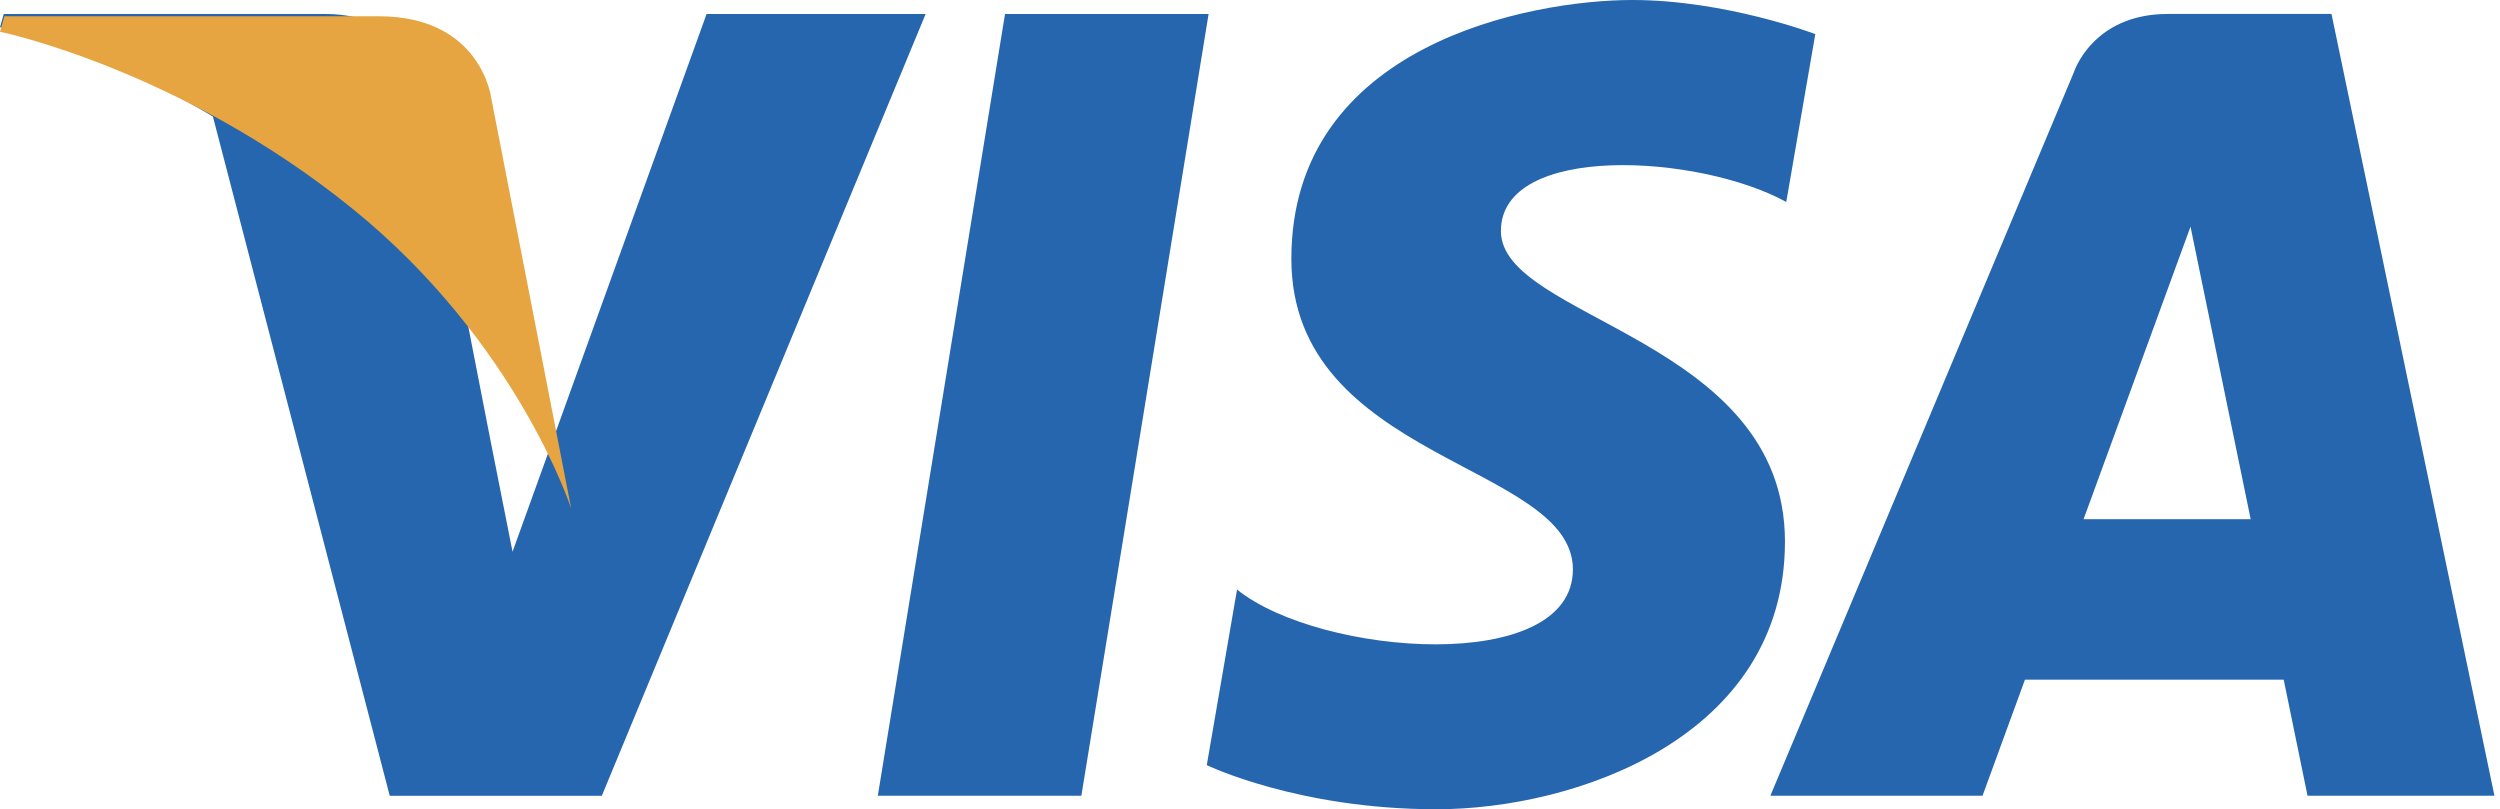
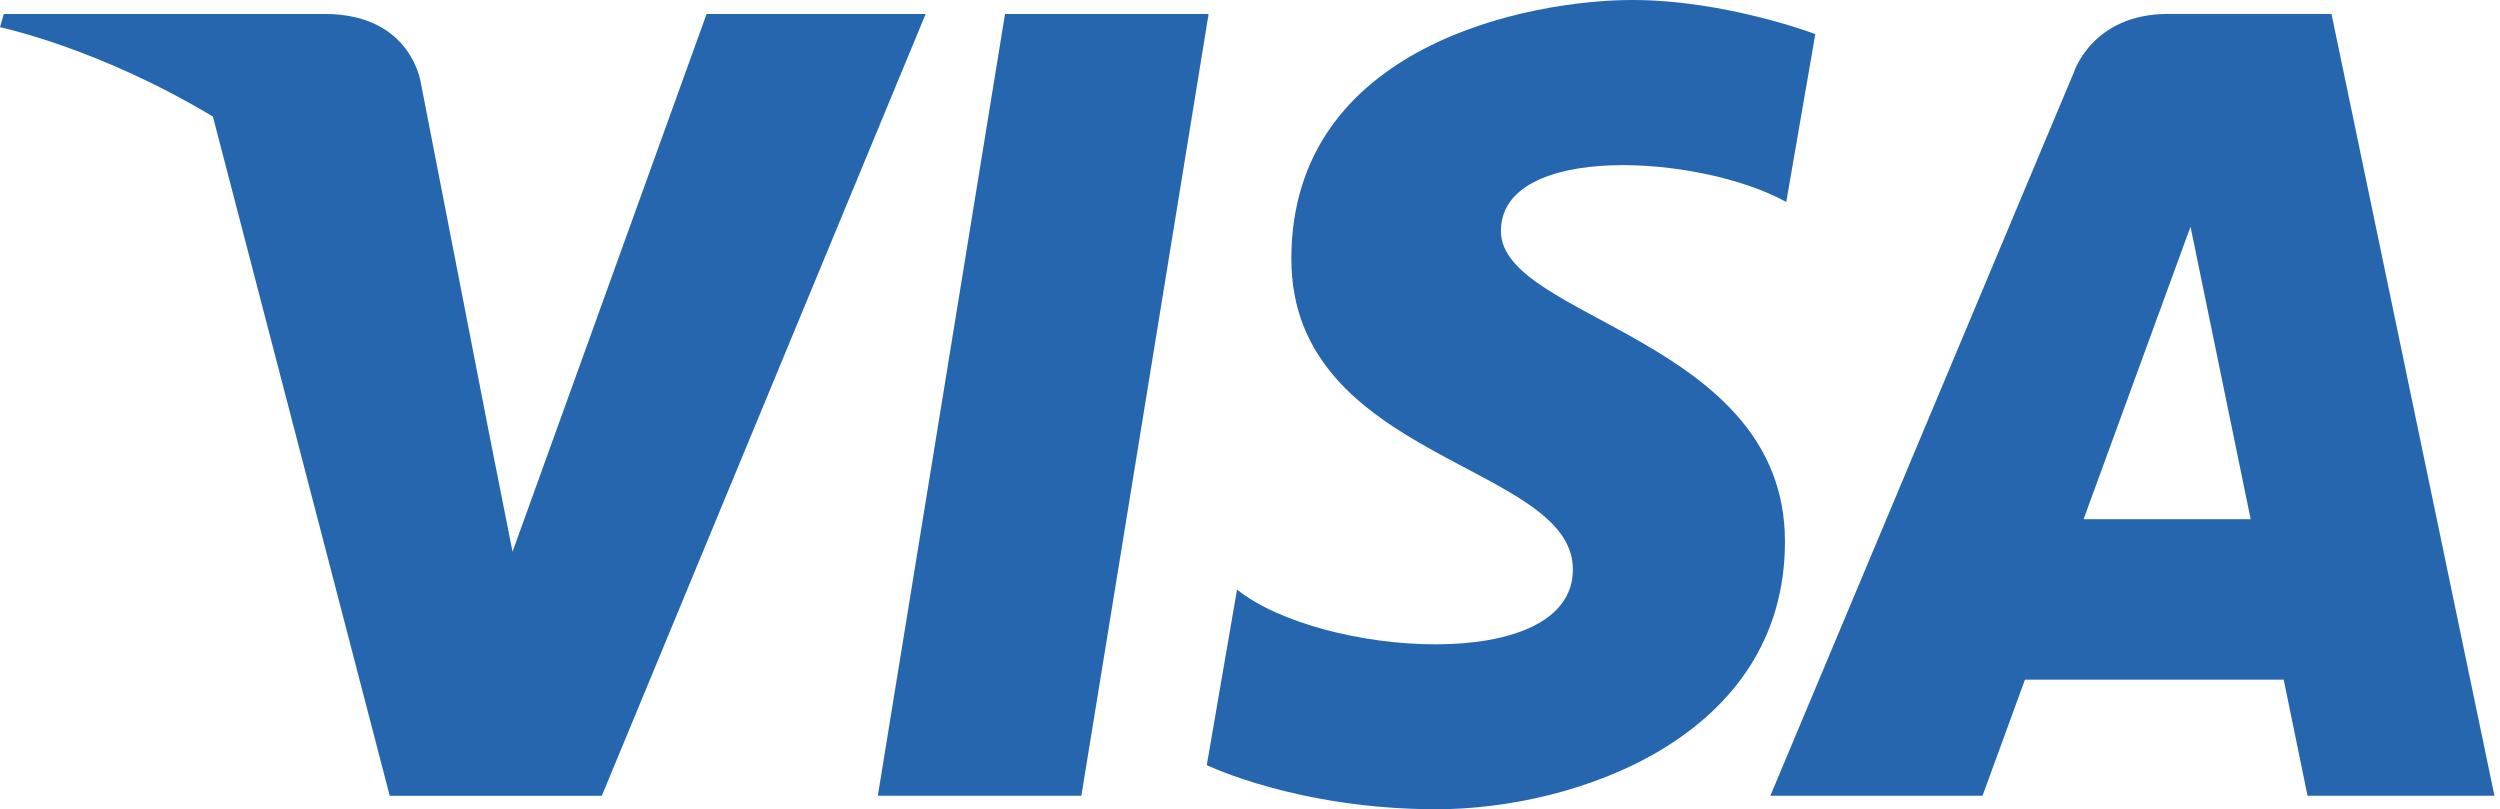
<svg xmlns="http://www.w3.org/2000/svg" width="173" height="56" viewBox="0 0 173 56" fill="none">
  <g id="Group 1707478108">
    <g id="Group">
      <path id="Vector" d="M74.83 55.067H60.745L69.548 0.967H83.635L74.83 55.067ZM48.896 0.967L35.468 38.177L33.879 30.164L33.88 30.167L29.141 5.838C29.141 5.838 28.568 0.967 22.46 0.967H0.26L0 1.883C0 1.883 6.789 3.295 14.733 8.066L26.97 55.068H41.646L64.055 0.967H48.896ZM159.682 55.067H172.615L161.339 0.965H150.016C144.788 0.965 143.514 4.997 143.514 4.997L122.508 55.067H137.19L140.127 47.031H158.032L159.682 55.067ZM144.183 35.93L151.584 15.684L155.747 35.93H144.183ZM123.609 13.976L125.619 2.359C125.619 2.359 119.417 0 112.951 0C105.961 0 89.362 3.055 89.362 17.91C89.362 31.886 108.844 32.06 108.844 39.401C108.844 46.743 91.37 45.427 85.603 40.798L83.509 52.945C83.509 52.945 89.798 56 99.407 56C109.019 56 123.519 51.023 123.519 37.478C123.519 23.412 103.863 22.102 103.863 15.987C103.864 9.87 117.582 10.655 123.609 13.976Z" fill="#2566AF" />
    </g>
-     <path id="Vector_2" d="M39.527 35.193L33.998 6.809C33.998 6.809 33.329 1.126 26.203 1.126H0.304L0 2.195C0 2.195 12.448 4.775 24.388 14.44C35.804 23.679 39.527 35.193 39.527 35.193Z" fill="#E6A540" />
  </g>
</svg>